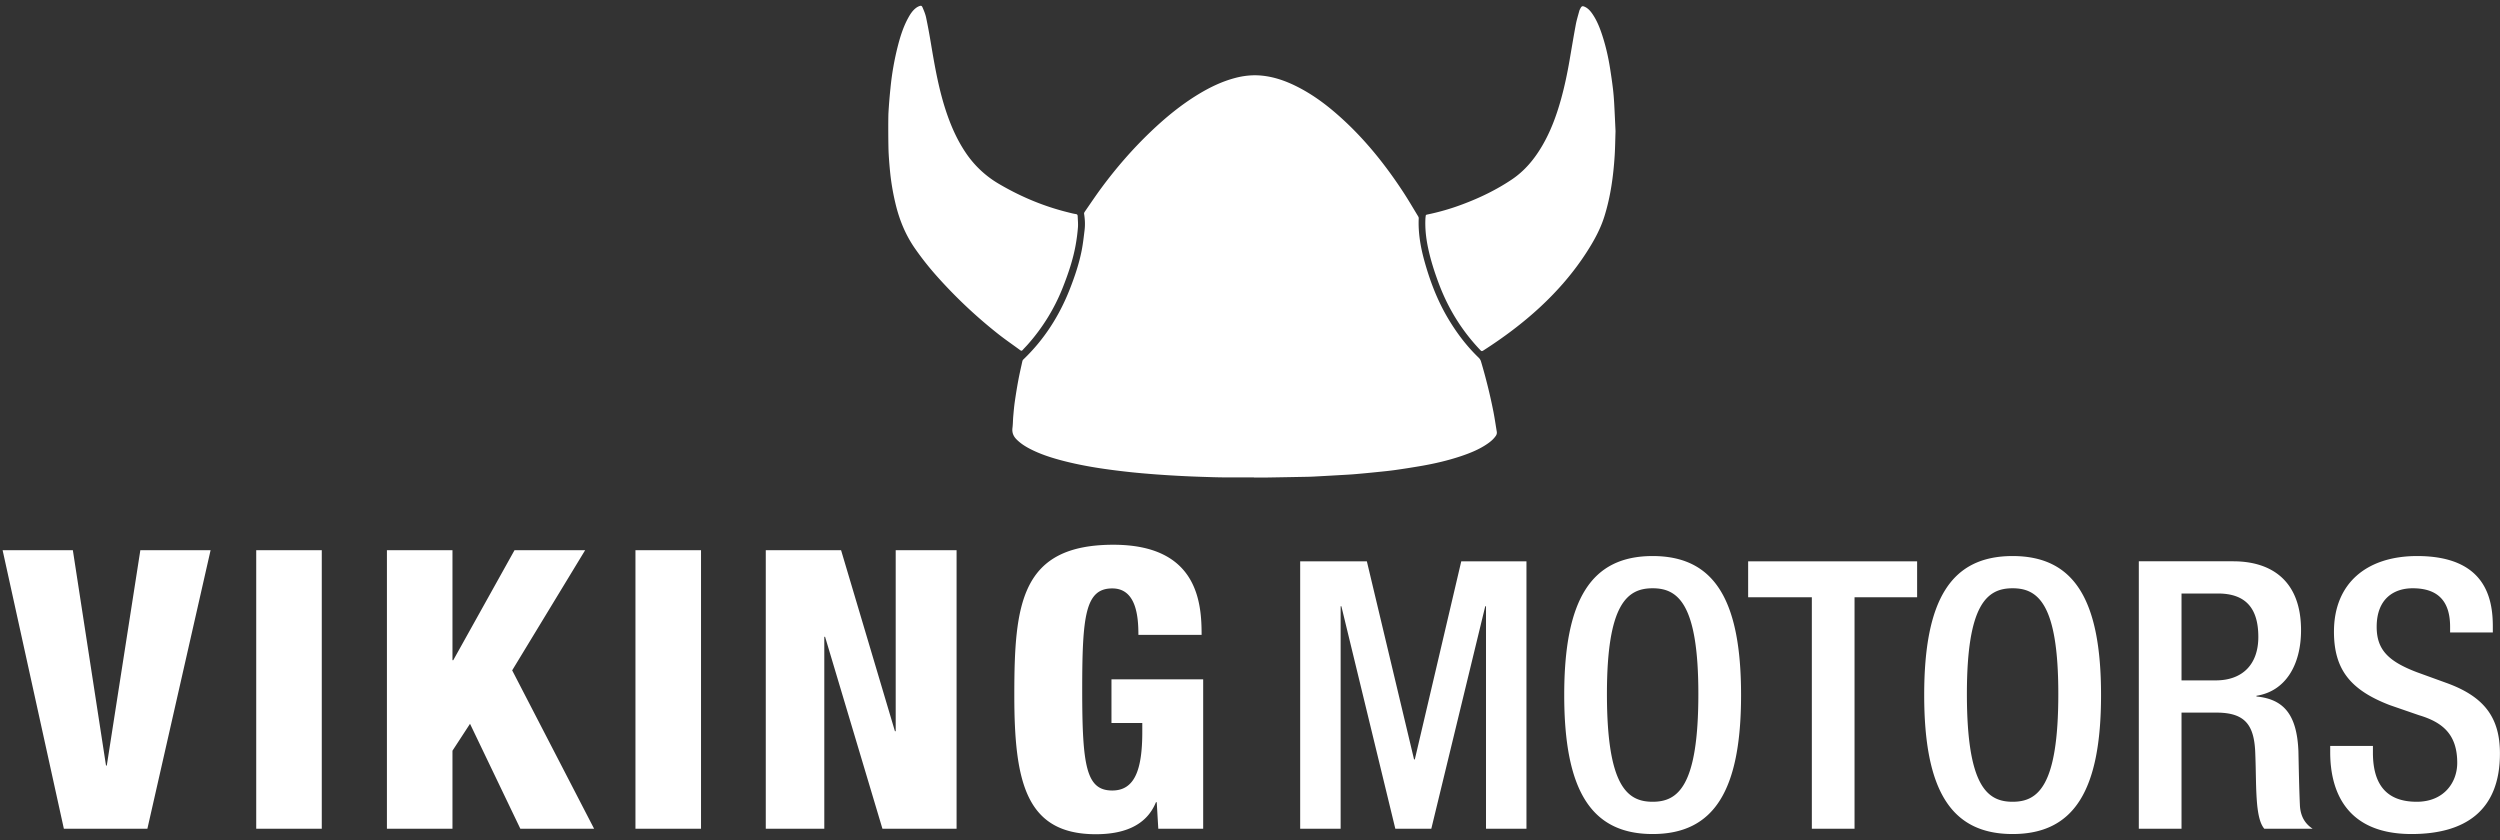
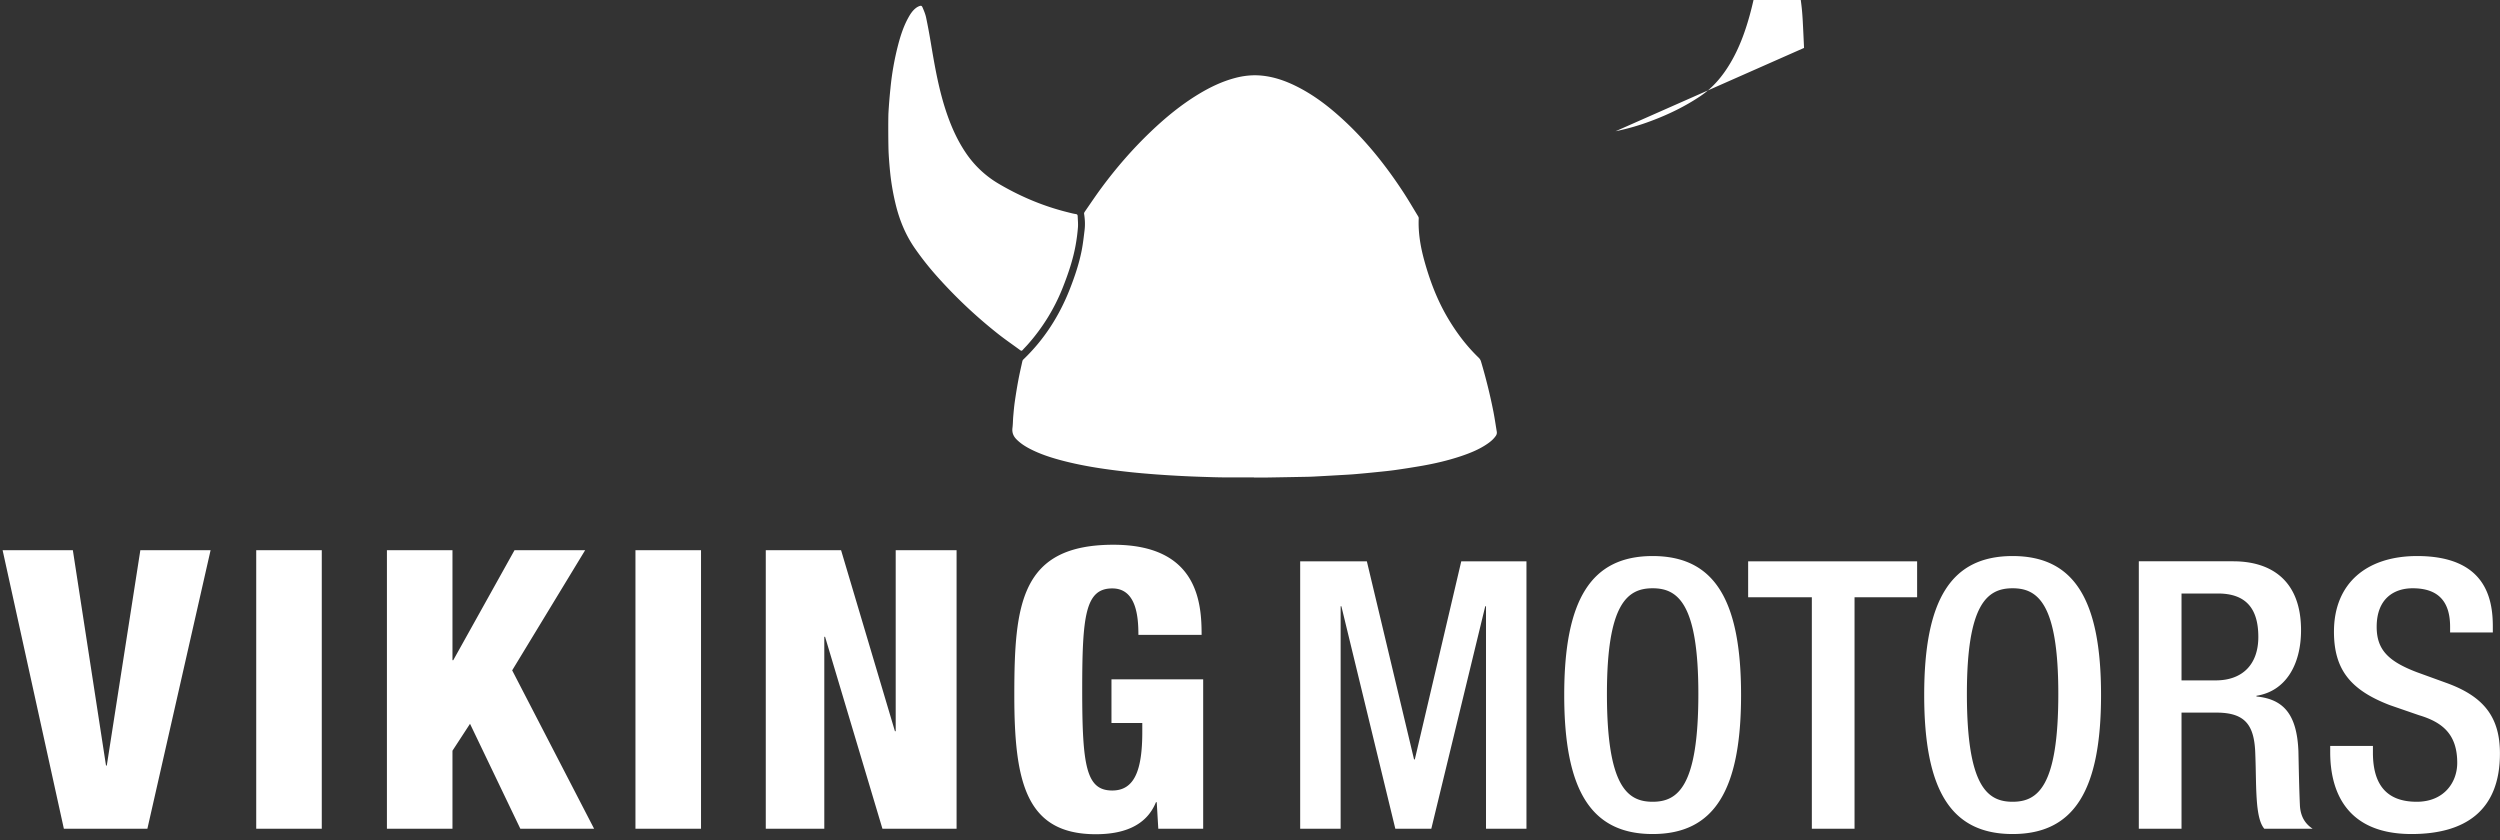
<svg xmlns="http://www.w3.org/2000/svg" xml:space="preserve" style="fill-rule:evenodd;clip-rule:evenodd;stroke-linejoin:round;stroke-miterlimit:2" viewBox="0 0 363 122">
  <rect x="0" y="0" width="363" height="122" fill="#333333" stroke="none" />
-   <path d="M.379 79.889h10.199l4.814 31.269h.114l4.872-31.269h10.2l-9.179 40.447H9.274L.379 79.889Zm36.825 0h9.518v40.447h-9.518V79.889Zm18.977 0h9.518v15.973h.113l8.896-15.973h10.256L74.368 97.335l11.898 23.001h-10.71l-7.308-15.242-2.549 3.909v11.333h-9.518V79.889Zm36.087 0h9.52v40.447h-9.52V79.889Zm18.923 0h10.933l7.819 26.281h.113V79.889h8.839v40.447h-10.764l-8.33-27.873h-.113v27.873h-8.497V79.889Zm54.105 12.292c0-2.605-.284-6.742-3.797-6.742-3.909 0-4.363 3.966-4.363 14.728 0 11.046.567 14.615 4.363 14.615 3.229 0 4.361-2.946 4.361-8.498v-1.304h-4.475v-6.342h13.316v21.698h-6.517l-.227-3.855h-.113c-1.473 3.629-5.042 4.648-8.725 4.648-10.141 0-11.842-7.537-11.842-20.171 0-13.25.908-21.86 14.392-21.86 12.294 0 12.805 8.496 12.805 13.083h-9.178Zm23.49-10.68h9.681l6.854 28.767h.111l6.744-28.767h9.466v38.835h-5.874V88.028h-.11l-7.833 32.308h-5.223l-7.834-32.308h-.107v32.308h-5.875V81.501Zm38.339 19.415c0-13.868 3.916-20.177 12.839-20.177 8.922 0 12.839 6.309 12.839 20.177 0 13.869-3.917 20.185-12.839 20.185-8.923 0-12.839-6.316-12.839-20.185Zm19.476-.162c0-13.053-2.938-15.336-6.637-15.336-3.699 0-6.637 2.283-6.637 15.336 0 13.383 2.938 15.663 6.637 15.663 3.699 0 6.637-2.28 6.637-15.663Zm16.478-14.033h-9.248v-5.22h24.534v5.22h-9.086v33.615h-6.2V86.721Zm16.314 14.195c0-13.868 3.916-20.177 12.838-20.177 8.921 0 12.84 6.309 12.84 20.177 0 13.869-3.919 20.185-12.84 20.185-8.922 0-12.838-6.316-12.838-20.185Zm19.474-.162c0-13.053-2.936-15.336-6.636-15.336-3.699 0-6.638 2.283-6.638 15.336 0 13.383 2.939 15.663 6.638 15.663 3.7 0 6.636-2.28 6.636-15.663Zm11.689-19.253h13.709c5.438 0 9.846 2.719 9.846 10.007 0 5.003-2.229 8.862-6.473 9.518v.105c3.862.383 5.874 2.501 6.092 7.945.053 2.501.11 5.548.218 7.886.108 1.907 1.034 2.83 1.851 3.374h-7.02c-.598-.706-.87-1.906-1.033-3.425-.218-2.34-.164-4.518-.274-7.346-.108-4.245-1.412-6.094-5.657-6.094h-5.058v16.865h-6.201V81.501Zm11.151 17.293c3.97 0 6.202-2.391 6.202-6.305 0-4.135-1.796-6.311-5.874-6.311h-5.278v12.616h4.95Zm22.842 9.518v.981c0 4.733 2.067 7.124 6.365 7.124 3.917 0 5.876-2.774 5.876-5.653 0-4.085-2.068-5.877-5.549-6.914l-4.245-1.466c-5.656-2.175-8.105-5.112-8.105-10.659 0-7.07 4.787-10.986 12.076-10.986 9.957 0 10.991 6.2 10.991 10.226v.87h-6.203v-.817c0-3.535-1.578-5.6-5.439-5.6-2.668 0-5.223 1.468-5.223 5.6 0 3.318 1.687 5.003 5.821 6.581l4.19 1.521c5.492 1.955 7.887 4.95 7.887 10.284 0 8.267-5.005 11.697-12.84 11.697-9.63 0-11.805-6.422-11.805-11.864v-.925h6.203ZM182.067 69.32c-1.491 0-2.981.011-4.472-.004-1.062-.01-2.124-.048-3.185-.083a161.146 161.146 0 0 1-6.486-.344c-1.29-.098-2.581-.204-3.866-.343-3.302-.359-6.586-.82-9.806-1.664-1.647-.432-3.264-.953-4.78-1.75-.697-.367-1.348-.795-1.903-1.365-.446-.461-.641-.983-.559-1.632.071-.564.066-1.136.116-1.704.061-.701.123-1.404.222-2.1.151-1.039.317-2.078.51-3.111.174-.935.391-1.862.595-2.792a.485.485 0 0 1 .136-.23c3.024-2.892 5.221-6.332 6.746-10.212.72-1.837 1.352-3.704 1.73-5.642.189-.968.296-1.952.416-2.93.099-.797.053-1.592-.072-2.384-.014-.091.044-.209.101-.291.804-1.16 1.588-2.335 2.427-3.47 2.15-2.906 4.513-5.63 7.13-8.13 2.14-2.045 4.415-3.92 6.952-5.459 1.657-1.004 3.389-1.841 5.27-2.345 1.277-.344 2.574-.484 3.891-.358 1.786.17 3.454.753 5.05 1.547 2.012 1.001 3.832 2.286 5.535 3.737 3.942 3.359 7.173 7.333 9.999 11.649.749 1.145 1.436 2.329 2.148 3.498.05.081.09.185.088.276-.096 2.1.255 4.141.809 6.153.787 2.851 1.821 5.604 3.314 8.168 1.267 2.174 2.758 4.175 4.573 5.925.17.166.28.337.348.566a79.885 79.885 0 0 1 1.813 7.344c.181.941.317 1.891.475 2.836a.807.807 0 0 1-.151.624c-.323.466-.747.824-1.207 1.139-1.179.813-2.492 1.343-3.838 1.795-1.884.631-3.815 1.08-5.77 1.419-1.246.215-2.496.412-3.749.589-.913.129-1.834.217-2.753.311-1.025.106-2.052.204-3.079.291-.709.061-1.421.097-2.131.137-1.245.073-2.488.141-3.733.208-.419.023-.839.038-1.261.045-1.945.037-3.892.073-5.838.104-.585.009-1.17.002-1.755.002v-.02Zm52.508-50.262c-.044 1.339-.055 2.408-.121 3.475-.189 3.016-.592 5.997-1.498 8.893-.583 1.86-1.515 3.545-2.563 5.173-1.906 2.963-4.193 5.602-6.772 7.995-2.551 2.363-5.326 4.43-8.252 6.305-.163.104-.255.115-.402-.04-2.646-2.769-4.632-5.95-5.992-9.528-.705-1.858-1.309-3.745-1.692-5.698-.248-1.278-.373-2.565-.313-3.866.007-.141.03-.282.043-.425.012-.115.074-.16.191-.184a33.785 33.785 0 0 0 5.137-1.485c2.525-.942 4.94-2.109 7.18-3.613 1.86-1.247 3.254-2.933 4.381-4.849 1.253-2.125 2.094-4.419 2.754-6.787.52-1.87.915-3.768 1.246-5.68.298-1.722.58-3.448.901-5.165.124-.668.33-1.322.505-1.98.033-.123.095-.239.153-.353.196-.382.319-.423.71-.228.463.23.781.614 1.065 1.029.652.958 1.068 2.026 1.424 3.119.505 1.55.864 3.137 1.119 4.747.153.975.297 1.952.416 2.932.086.713.141 1.43.183 2.147.08 1.444.142 2.889.197 4.066Zm-105.571-2.676a74.66 74.66 0 0 1 .287-3.529 40.51 40.51 0 0 1 1.073-6.167c.366-1.422.806-2.819 1.521-4.113.3-.546.639-1.067 1.151-1.443.125-.092.265-.169.409-.226.284-.113.394-.095.514.187.199.468.404.947.508 1.442.264 1.243.489 2.495.699 3.749.583 3.486 1.189 6.964 2.353 10.316.688 1.979 1.548 3.873 2.73 5.613a14.73 14.73 0 0 0 4.762 4.47c3.192 1.882 6.572 3.295 10.173 4.175.338.083.676.178 1.02.224.222.029.271.148.277.323.019.548.078 1.101.034 1.644a26.307 26.307 0 0 1-.327 2.514c-.381 2.13-1.074 4.169-1.866 6.176a27.915 27.915 0 0 1-5.09 8.282c-.235.267-.491.517-.726.786-.12.14-.214.159-.369.043-1.055-.779-2.141-1.518-3.171-2.329a70.191 70.191 0 0 1-8.929-8.411 43.134 43.134 0 0 1-3.169-4.008c-1.362-1.948-2.249-4.096-2.809-6.395a34.877 34.877 0 0 1-.757-4.19 57.966 57.966 0 0 1-.266-3.168c-.064-1.045-.079-5.025-.032-5.965Z" style="fill:#fff" />
+   <path d="M.379 79.889h10.199l4.814 31.269h.114l4.872-31.269h10.2l-9.179 40.447H9.274L.379 79.889Zm36.825 0h9.518v40.447h-9.518V79.889Zm18.977 0h9.518v15.973h.113l8.896-15.973h10.256L74.368 97.335l11.898 23.001h-10.71l-7.308-15.242-2.549 3.909v11.333h-9.518V79.889Zm36.087 0h9.52v40.447h-9.52V79.889Zm18.923 0h10.933l7.819 26.281h.113V79.889h8.839v40.447h-10.764l-8.33-27.873h-.113v27.873h-8.497V79.889Zm54.105 12.292c0-2.605-.284-6.742-3.797-6.742-3.909 0-4.363 3.966-4.363 14.728 0 11.046.567 14.615 4.363 14.615 3.229 0 4.361-2.946 4.361-8.498v-1.304h-4.475v-6.342h13.316v21.698h-6.517l-.227-3.855h-.113c-1.473 3.629-5.042 4.648-8.725 4.648-10.141 0-11.842-7.537-11.842-20.171 0-13.25.908-21.86 14.392-21.86 12.294 0 12.805 8.496 12.805 13.083h-9.178Zm23.49-10.68h9.681l6.854 28.767h.111l6.744-28.767h9.466v38.835h-5.874V88.028h-.11l-7.833 32.308h-5.223l-7.834-32.308h-.107v32.308h-5.875V81.501Zm38.339 19.415c0-13.868 3.916-20.177 12.839-20.177 8.922 0 12.839 6.309 12.839 20.177 0 13.869-3.917 20.185-12.839 20.185-8.923 0-12.839-6.316-12.839-20.185Zm19.476-.162c0-13.053-2.938-15.336-6.637-15.336-3.699 0-6.637 2.283-6.637 15.336 0 13.383 2.938 15.663 6.637 15.663 3.699 0 6.637-2.28 6.637-15.663Zm16.478-14.033h-9.248v-5.22h24.534v5.22h-9.086v33.615h-6.2V86.721Zm16.314 14.195c0-13.868 3.916-20.177 12.838-20.177 8.921 0 12.84 6.309 12.84 20.177 0 13.869-3.919 20.185-12.84 20.185-8.922 0-12.838-6.316-12.838-20.185Zm19.474-.162c0-13.053-2.936-15.336-6.636-15.336-3.699 0-6.638 2.283-6.638 15.336 0 13.383 2.939 15.663 6.638 15.663 3.7 0 6.636-2.28 6.636-15.663Zm11.689-19.253h13.709c5.438 0 9.846 2.719 9.846 10.007 0 5.003-2.229 8.862-6.473 9.518v.105c3.862.383 5.874 2.501 6.092 7.945.053 2.501.11 5.548.218 7.886.108 1.907 1.034 2.83 1.851 3.374h-7.02c-.598-.706-.87-1.906-1.033-3.425-.218-2.34-.164-4.518-.274-7.346-.108-4.245-1.412-6.094-5.657-6.094h-5.058v16.865h-6.201V81.501Zm11.151 17.293c3.97 0 6.202-2.391 6.202-6.305 0-4.135-1.796-6.311-5.874-6.311h-5.278v12.616h4.95Zm22.842 9.518v.981c0 4.733 2.067 7.124 6.365 7.124 3.917 0 5.876-2.774 5.876-5.653 0-4.085-2.068-5.877-5.549-6.914l-4.245-1.466c-5.656-2.175-8.105-5.112-8.105-10.659 0-7.07 4.787-10.986 12.076-10.986 9.957 0 10.991 6.2 10.991 10.226v.87h-6.203v-.817c0-3.535-1.578-5.6-5.439-5.6-2.668 0-5.223 1.468-5.223 5.6 0 3.318 1.687 5.003 5.821 6.581l4.19 1.521c5.492 1.955 7.887 4.95 7.887 10.284 0 8.267-5.005 11.697-12.84 11.697-9.63 0-11.805-6.422-11.805-11.864v-.925h6.203ZM182.067 69.32c-1.491 0-2.981.011-4.472-.004-1.062-.01-2.124-.048-3.185-.083a161.146 161.146 0 0 1-6.486-.344c-1.29-.098-2.581-.204-3.866-.343-3.302-.359-6.586-.82-9.806-1.664-1.647-.432-3.264-.953-4.78-1.75-.697-.367-1.348-.795-1.903-1.365-.446-.461-.641-.983-.559-1.632.071-.564.066-1.136.116-1.704.061-.701.123-1.404.222-2.1.151-1.039.317-2.078.51-3.111.174-.935.391-1.862.595-2.792a.485.485 0 0 1 .136-.23c3.024-2.892 5.221-6.332 6.746-10.212.72-1.837 1.352-3.704 1.73-5.642.189-.968.296-1.952.416-2.93.099-.797.053-1.592-.072-2.384-.014-.091.044-.209.101-.291.804-1.16 1.588-2.335 2.427-3.47 2.15-2.906 4.513-5.63 7.13-8.13 2.14-2.045 4.415-3.92 6.952-5.459 1.657-1.004 3.389-1.841 5.27-2.345 1.277-.344 2.574-.484 3.891-.358 1.786.17 3.454.753 5.05 1.547 2.012 1.001 3.832 2.286 5.535 3.737 3.942 3.359 7.173 7.333 9.999 11.649.749 1.145 1.436 2.329 2.148 3.498.05.081.09.185.088.276-.096 2.1.255 4.141.809 6.153.787 2.851 1.821 5.604 3.314 8.168 1.267 2.174 2.758 4.175 4.573 5.925.17.166.28.337.348.566a79.885 79.885 0 0 1 1.813 7.344c.181.941.317 1.891.475 2.836a.807.807 0 0 1-.151.624c-.323.466-.747.824-1.207 1.139-1.179.813-2.492 1.343-3.838 1.795-1.884.631-3.815 1.08-5.77 1.419-1.246.215-2.496.412-3.749.589-.913.129-1.834.217-2.753.311-1.025.106-2.052.204-3.079.291-.709.061-1.421.097-2.131.137-1.245.073-2.488.141-3.733.208-.419.023-.839.038-1.261.045-1.945.037-3.892.073-5.838.104-.585.009-1.17.002-1.755.002v-.02Zm52.508-50.262a33.785 33.785 0 0 0 5.137-1.485c2.525-.942 4.94-2.109 7.18-3.613 1.86-1.247 3.254-2.933 4.381-4.849 1.253-2.125 2.094-4.419 2.754-6.787.52-1.87.915-3.768 1.246-5.68.298-1.722.58-3.448.901-5.165.124-.668.33-1.322.505-1.98.033-.123.095-.239.153-.353.196-.382.319-.423.71-.228.463.23.781.614 1.065 1.029.652.958 1.068 2.026 1.424 3.119.505 1.55.864 3.137 1.119 4.747.153.975.297 1.952.416 2.932.086.713.141 1.43.183 2.147.08 1.444.142 2.889.197 4.066Zm-105.571-2.676a74.66 74.66 0 0 1 .287-3.529 40.51 40.51 0 0 1 1.073-6.167c.366-1.422.806-2.819 1.521-4.113.3-.546.639-1.067 1.151-1.443.125-.092.265-.169.409-.226.284-.113.394-.095.514.187.199.468.404.947.508 1.442.264 1.243.489 2.495.699 3.749.583 3.486 1.189 6.964 2.353 10.316.688 1.979 1.548 3.873 2.73 5.613a14.73 14.73 0 0 0 4.762 4.47c3.192 1.882 6.572 3.295 10.173 4.175.338.083.676.178 1.02.224.222.029.271.148.277.323.019.548.078 1.101.034 1.644a26.307 26.307 0 0 1-.327 2.514c-.381 2.13-1.074 4.169-1.866 6.176a27.915 27.915 0 0 1-5.09 8.282c-.235.267-.491.517-.726.786-.12.14-.214.159-.369.043-1.055-.779-2.141-1.518-3.171-2.329a70.191 70.191 0 0 1-8.929-8.411 43.134 43.134 0 0 1-3.169-4.008c-1.362-1.948-2.249-4.096-2.809-6.395a34.877 34.877 0 0 1-.757-4.19 57.966 57.966 0 0 1-.266-3.168c-.064-1.045-.079-5.025-.032-5.965Z" style="fill:#fff" />
</svg>